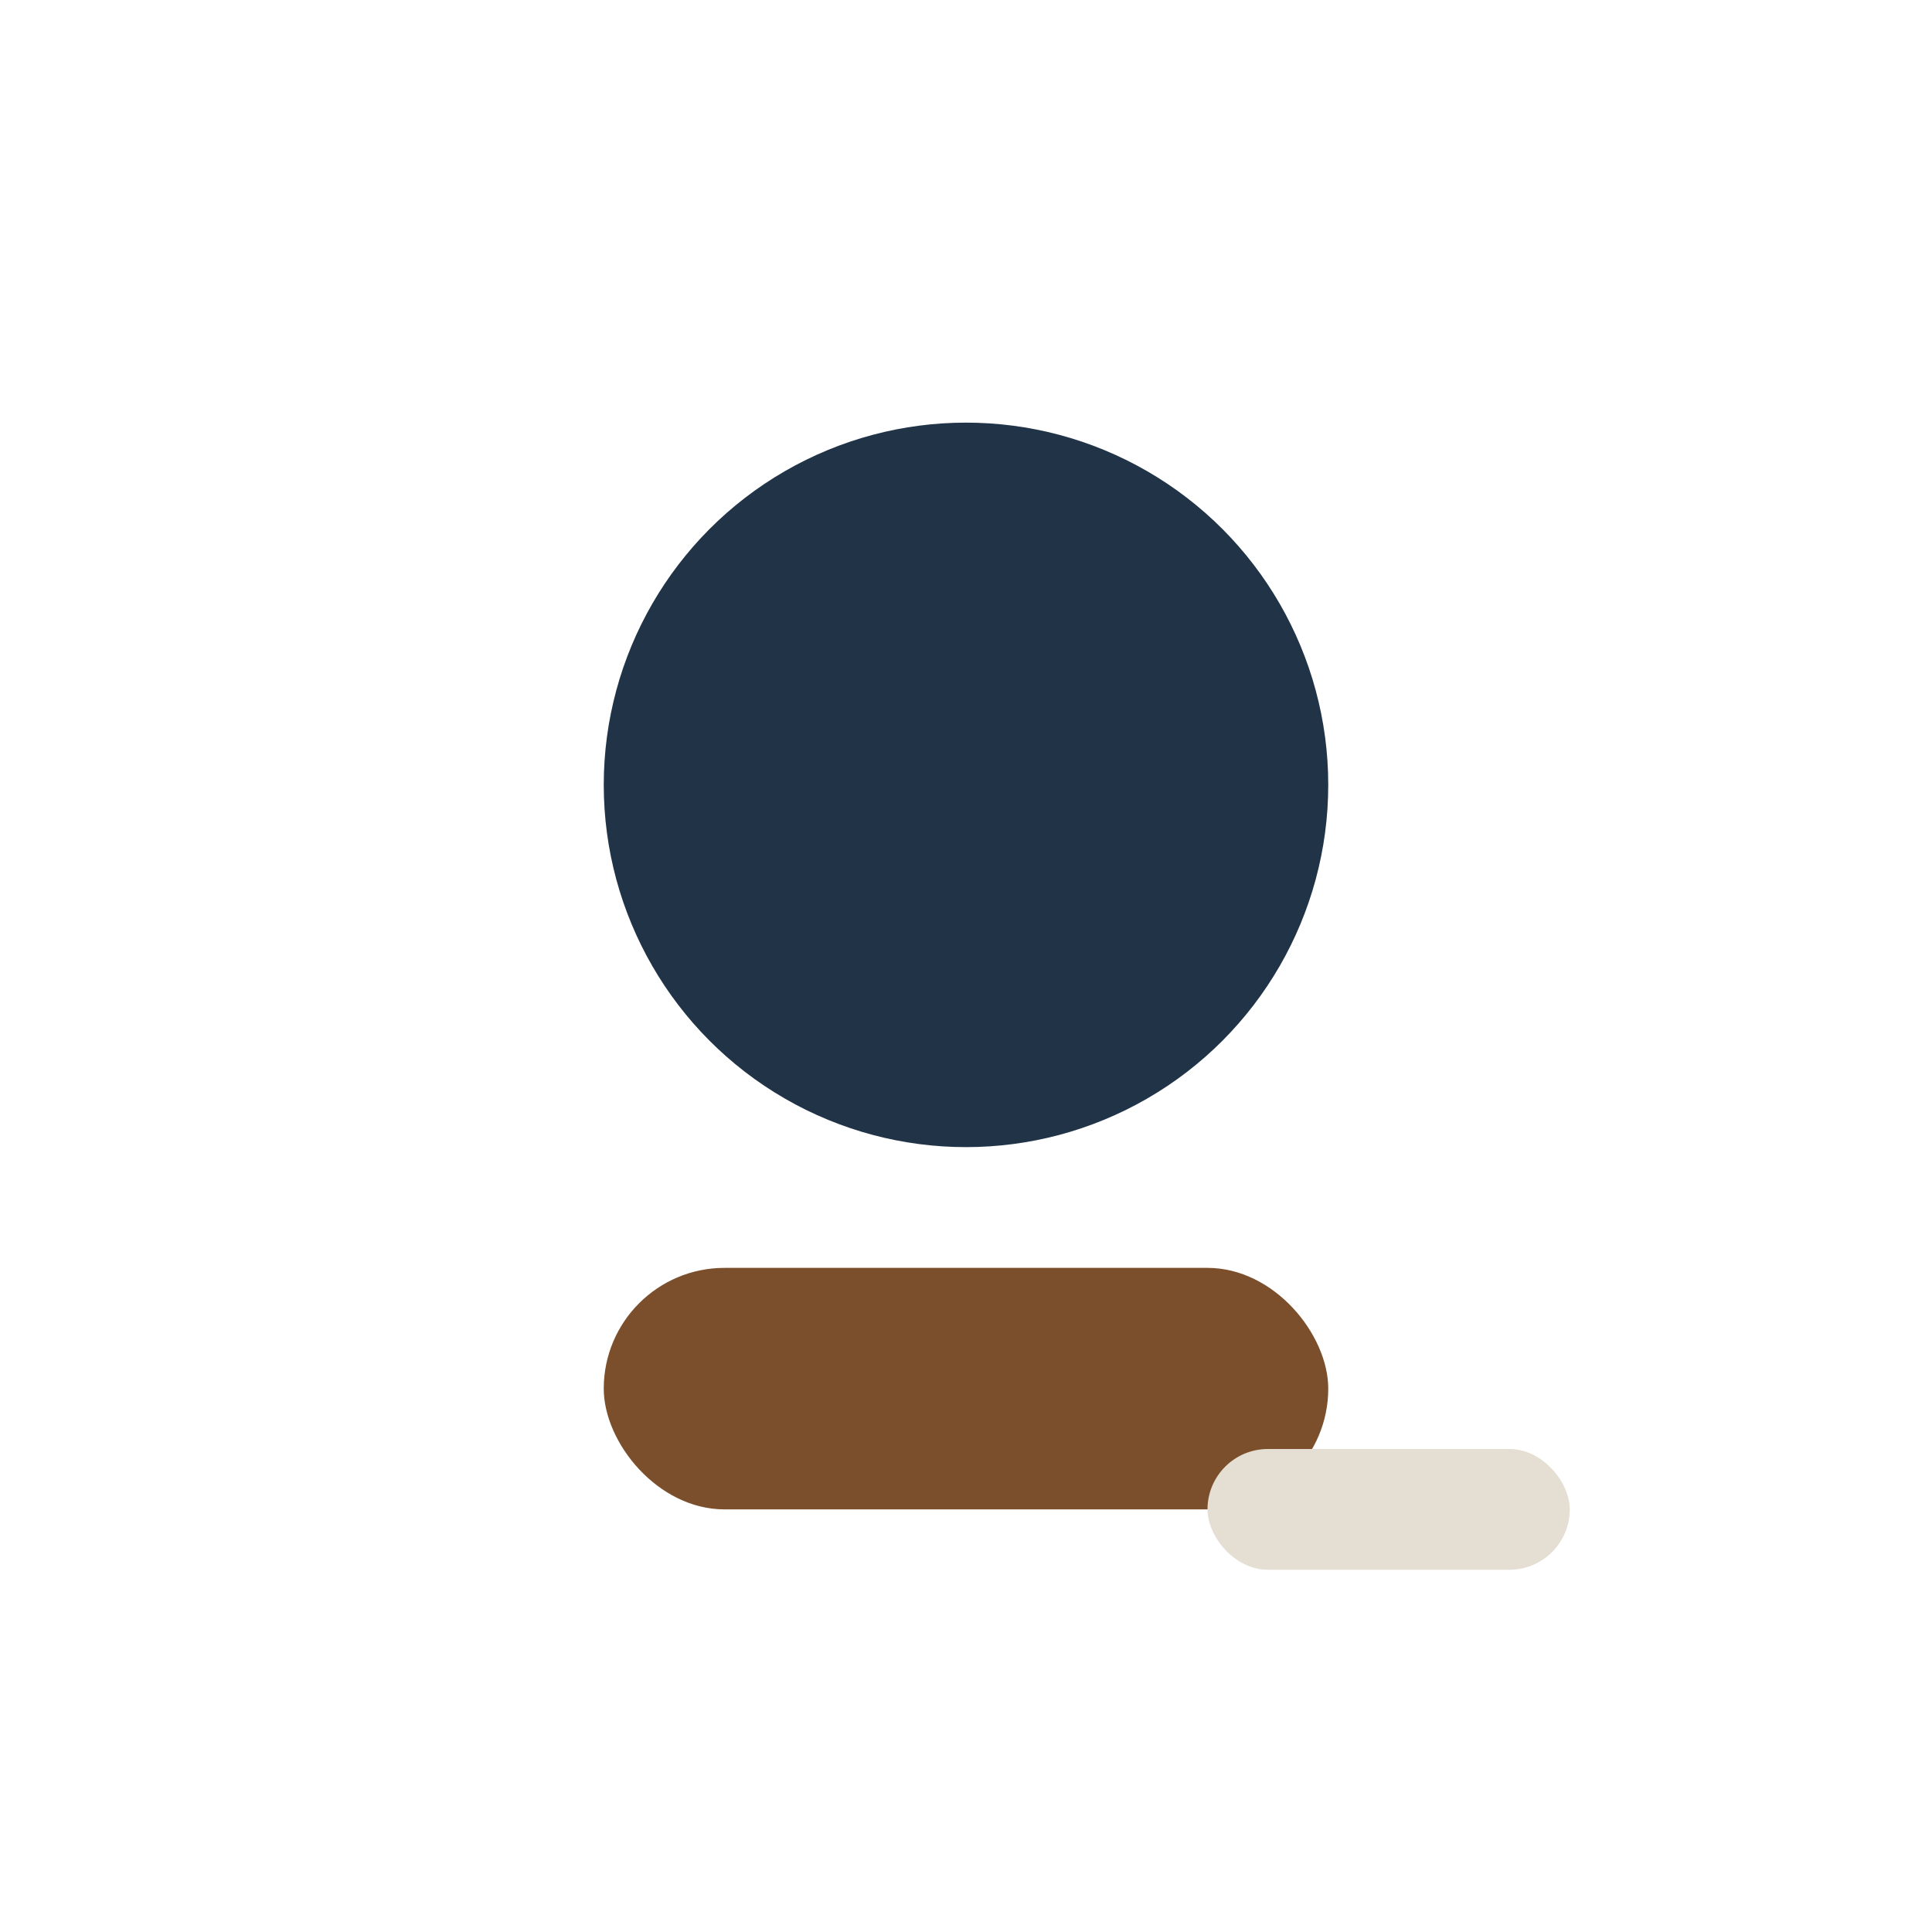
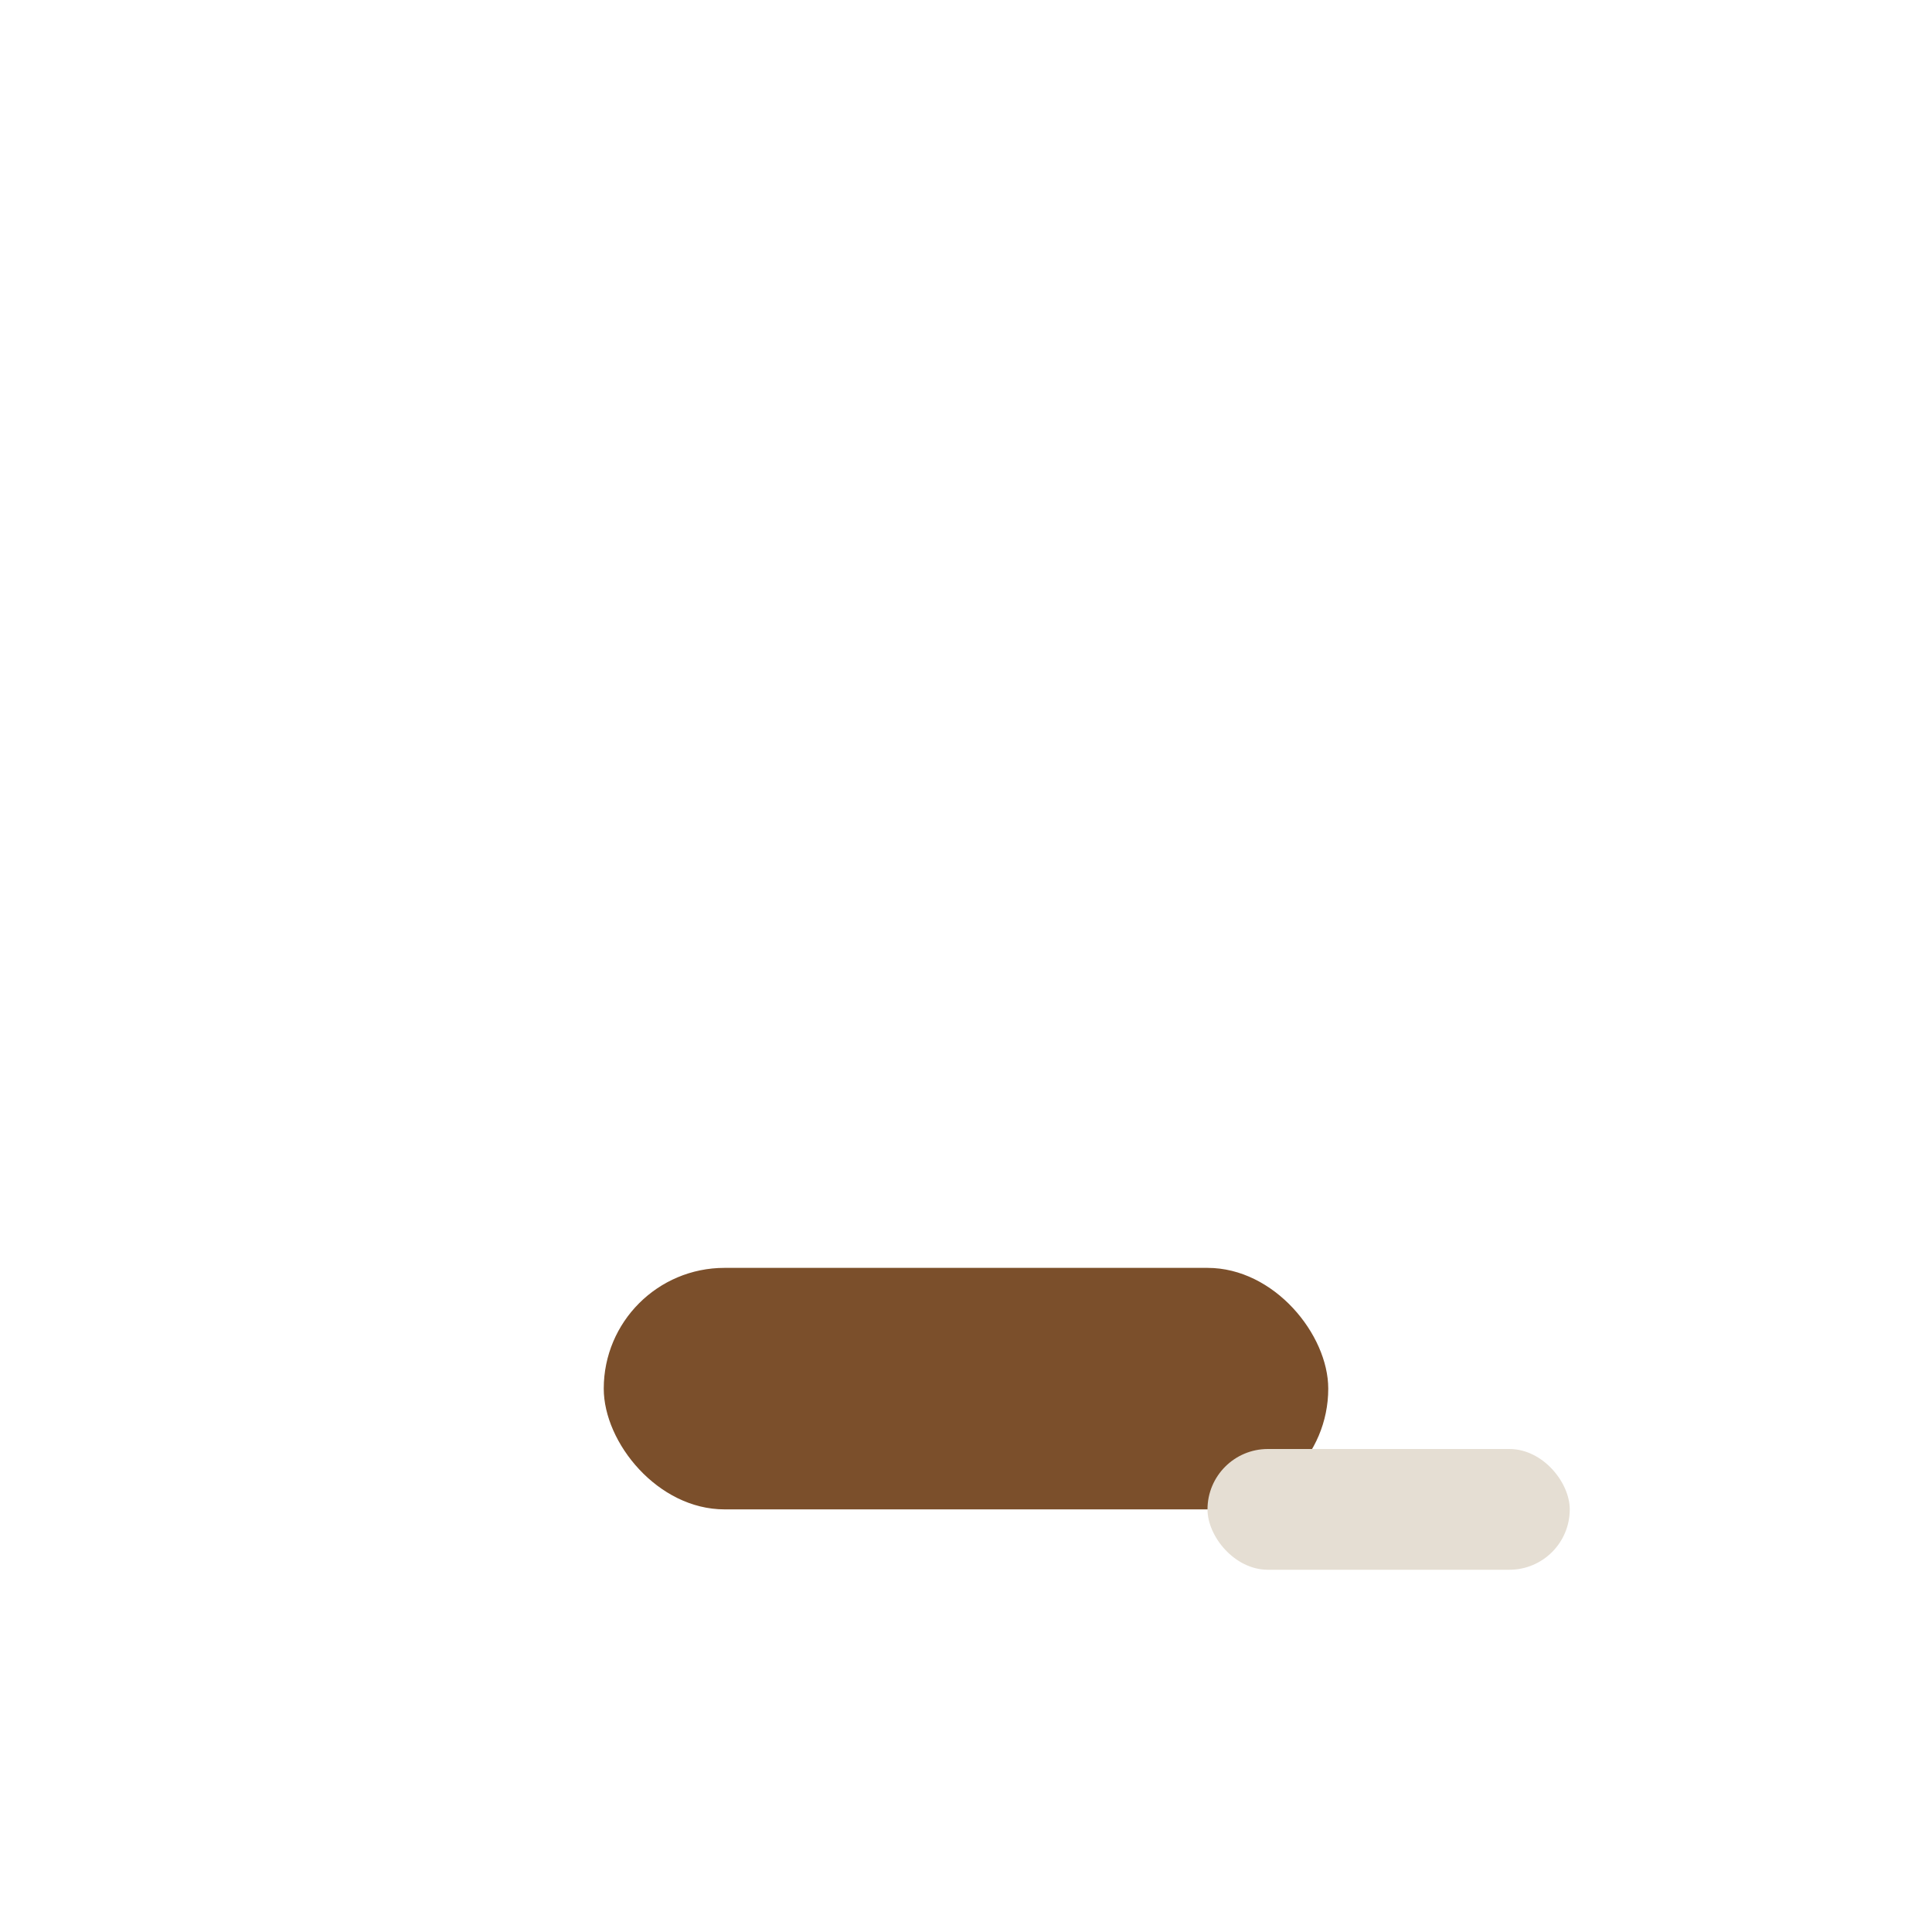
<svg xmlns="http://www.w3.org/2000/svg" width="32" height="32" viewBox="0 0 32 32">
-   <circle cx="16" cy="13" r="6" fill="#213447" />
  <rect x="10" y="21" width="12" height="4" rx="2" fill="#7B4F2B" />
  <rect x="20" y="24" width="6" height="2" rx="1" fill="#E5DED3" />
</svg>